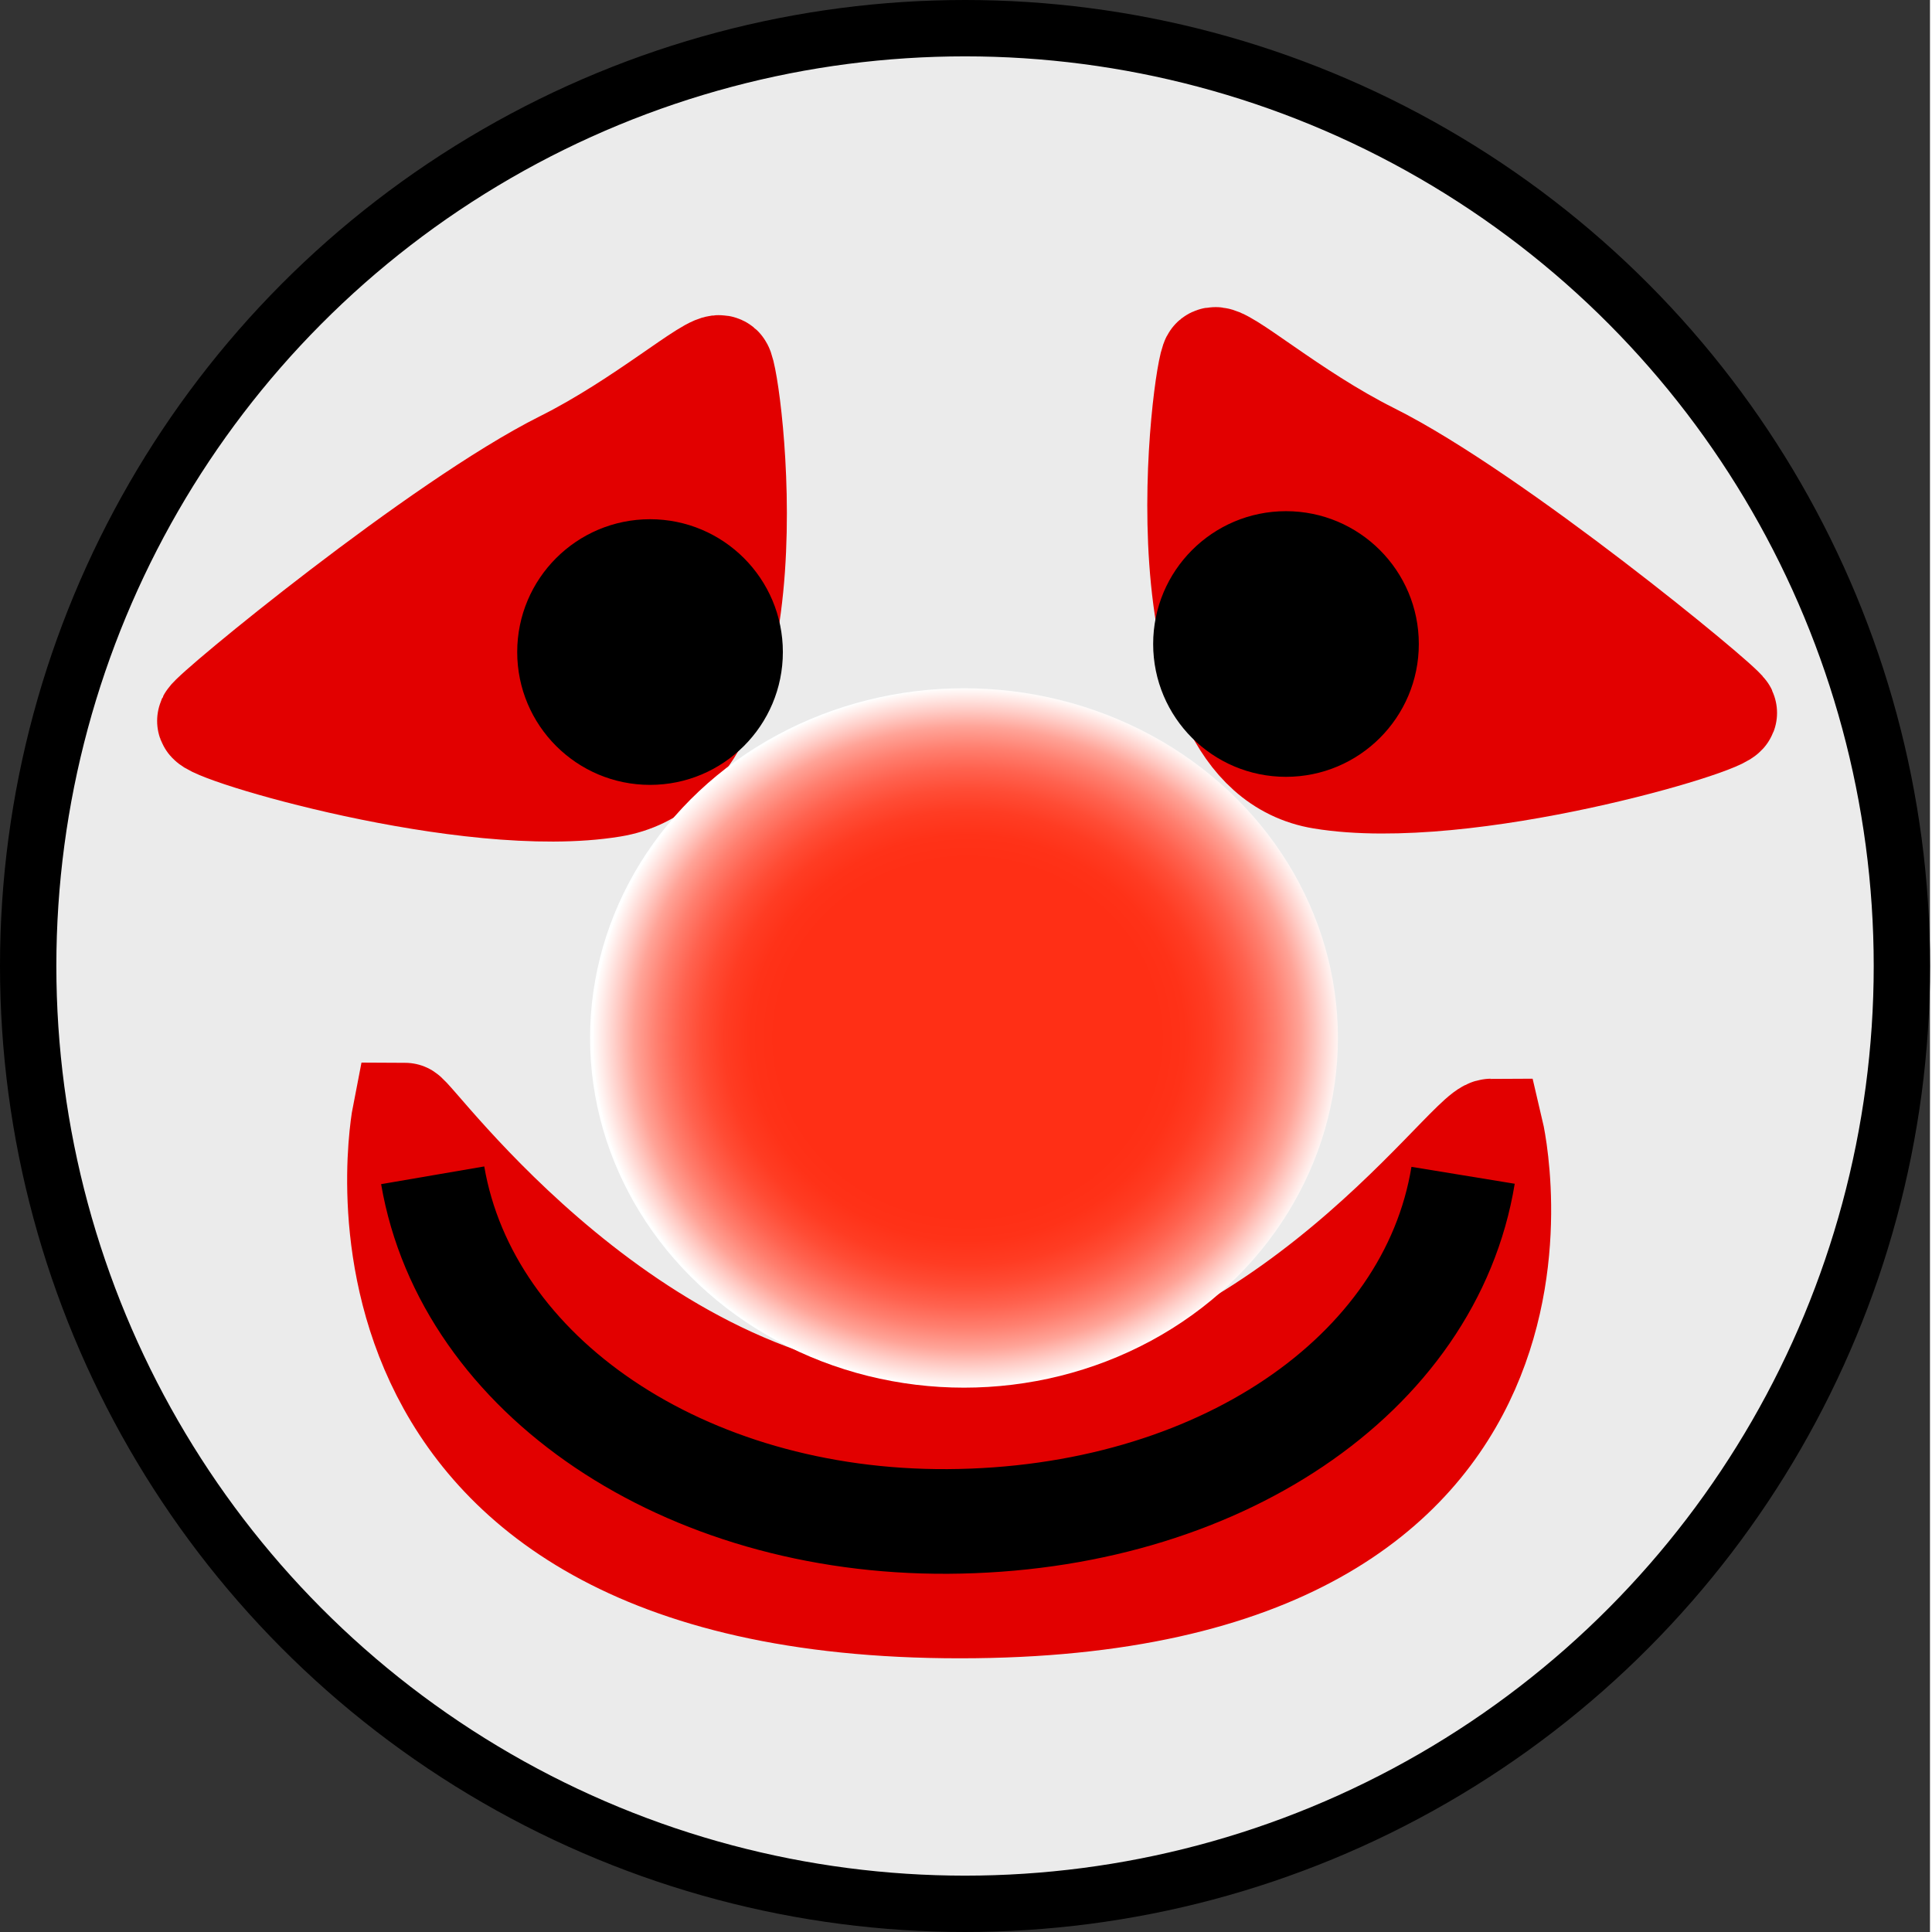
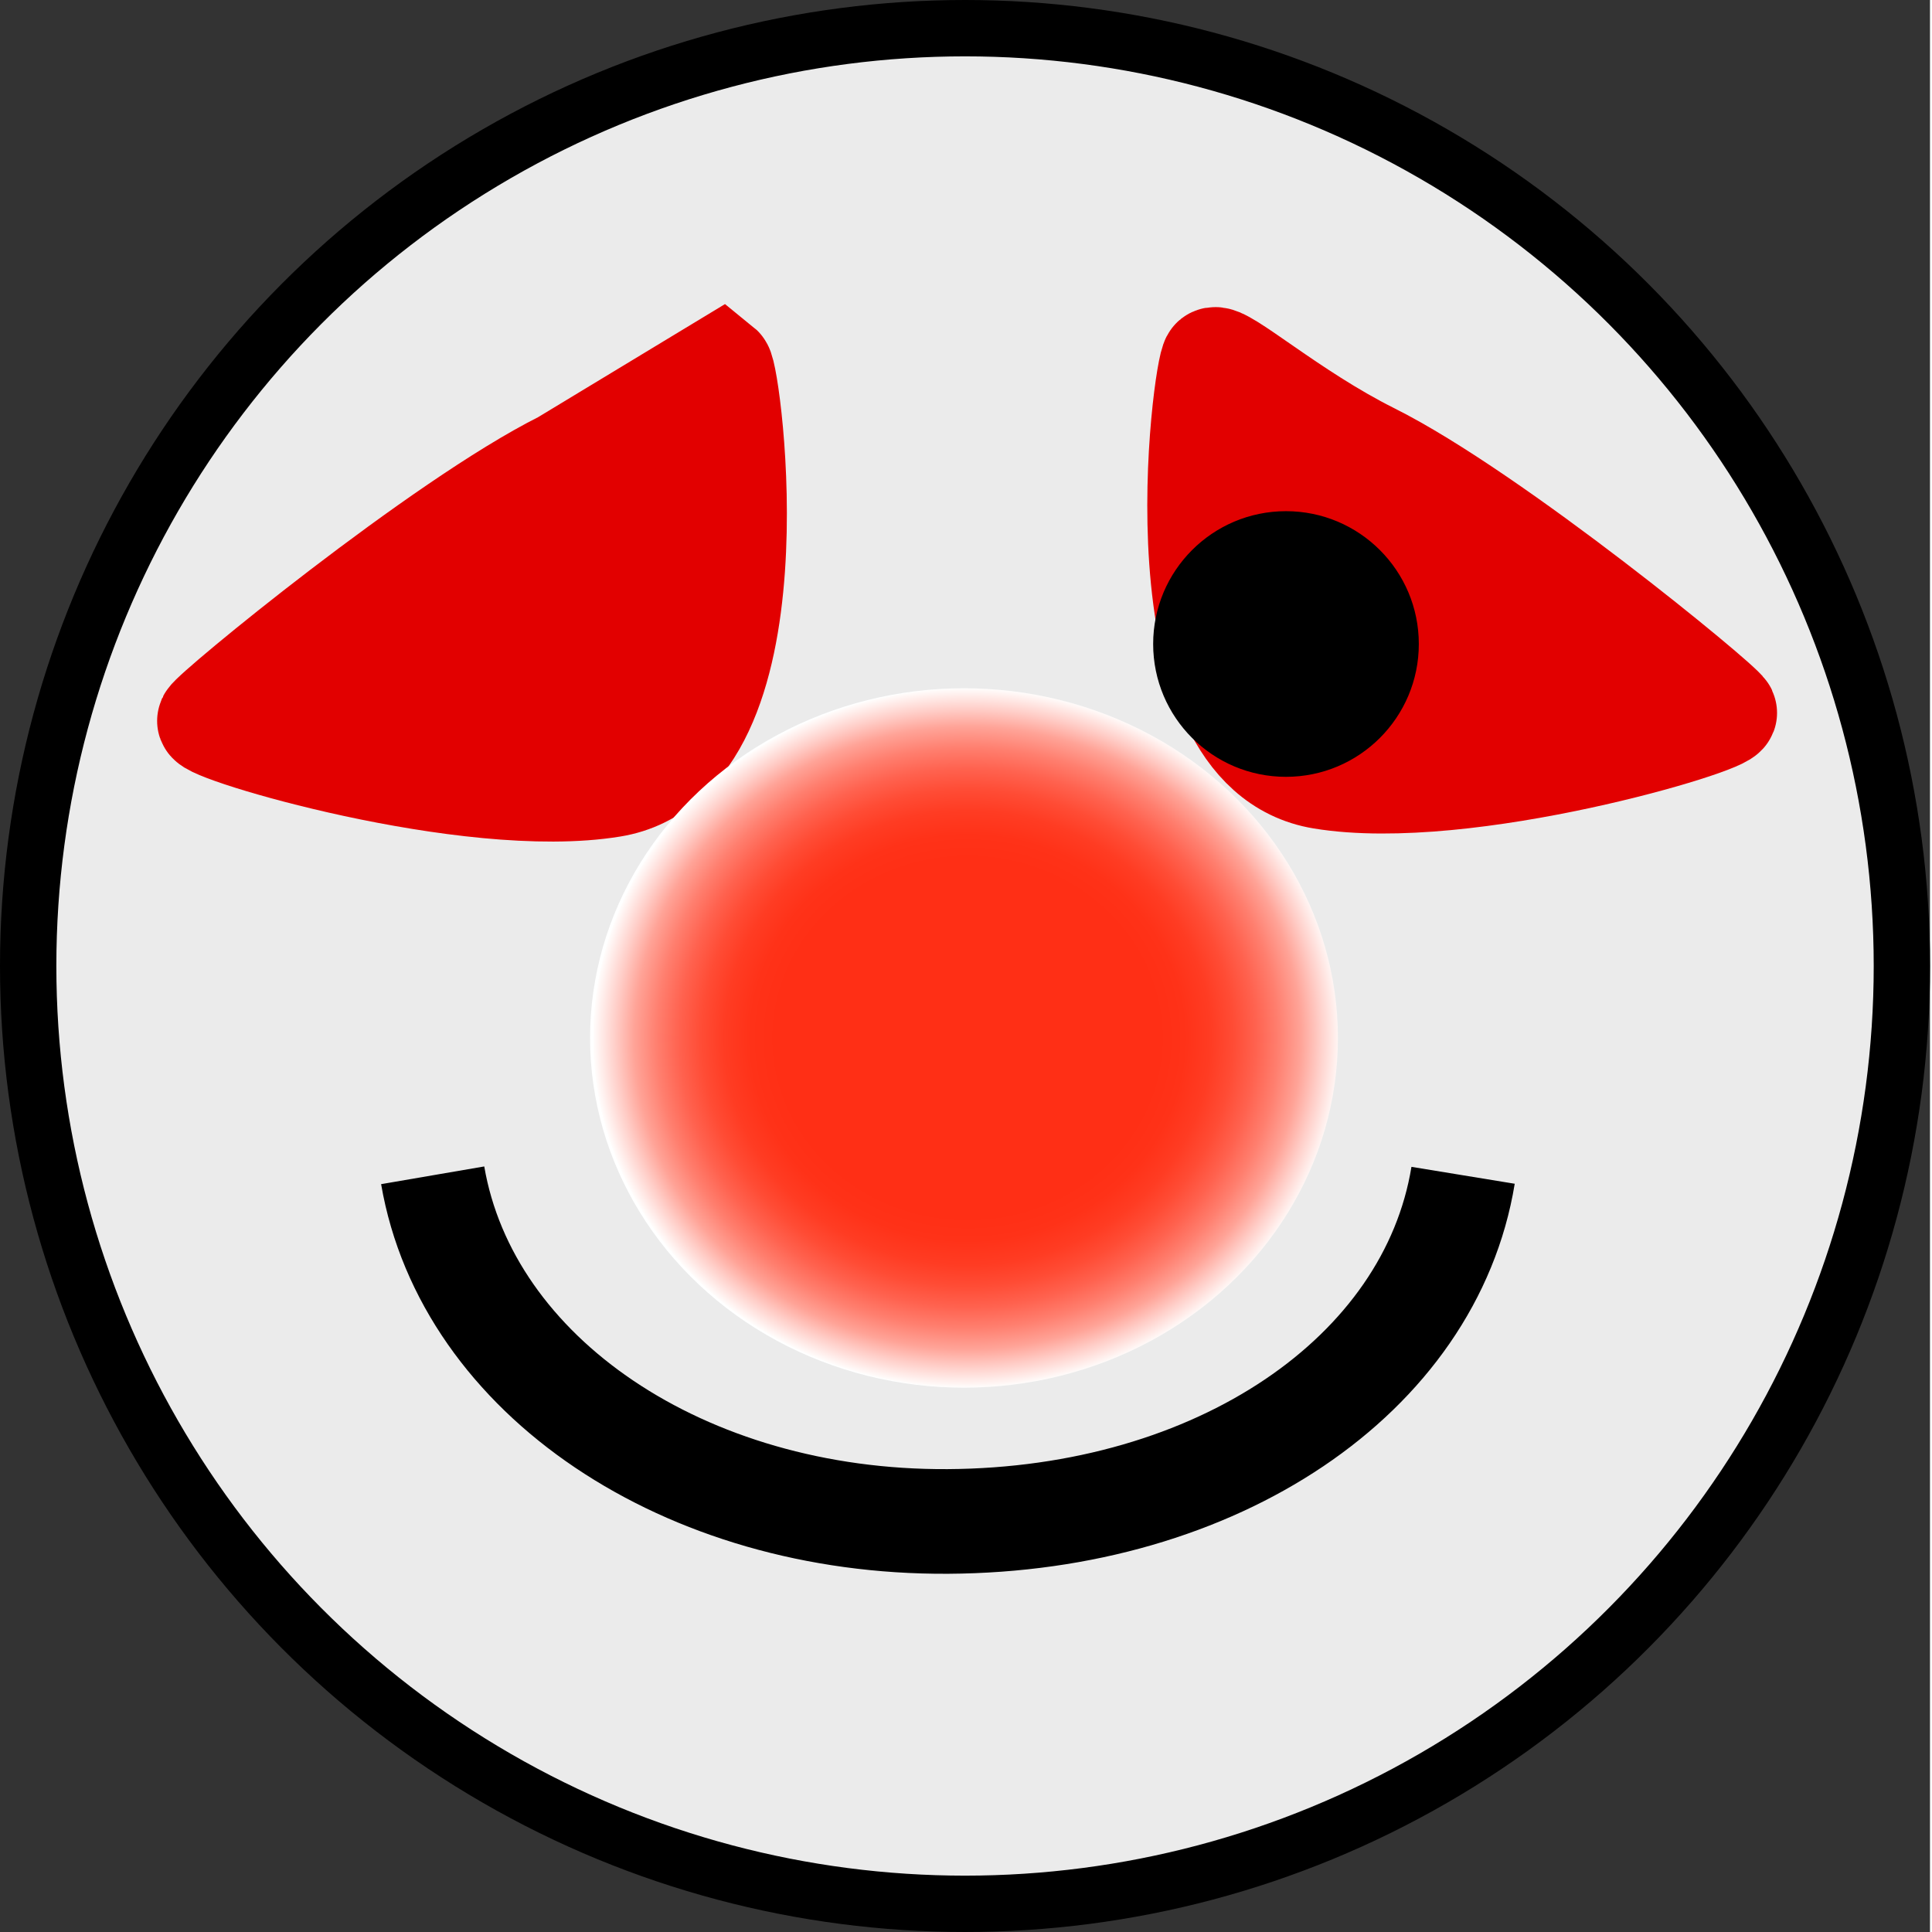
<svg xmlns="http://www.w3.org/2000/svg" viewBox="0 0 239.75 240" width="16" height="16" preserveAspectRatio="xMinYMid meet">
  <rect x="0" y="0" width="239.75" height="240" fill="#333333" stroke="none" />
  <defs>
    <style>.cls-1{fill:#ebebeb;stroke-width:7px;}.cls-1,.cls-4,.cls-5{stroke:#000;}.cls-1,.cls-2,.cls-3,.cls-4,.cls-5{stroke-miterlimit:10;}.cls-2{fill:#e20000;}.cls-2,.cls-3{stroke:#e20000;}.cls-2,.cls-3,.cls-4{stroke-width:13px;}.cls-3{fill:#fff;}.cls-4{fill:none;}.cls-6{fill:url(#Unbenannter_Verlauf_17);}</style>
    <radialGradient id="Unbenannter_Verlauf_17" cx="118.67" cy="132.03" r="19.3" gradientTransform="translate(-165.8 -168.13) scale(2.41 2.25)" gradientUnits="userSpaceOnUse">
      <stop offset="0.51" stop-color="#ff2f15" />
      <stop offset="0.58" stop-color="#ff3218" />
      <stop offset="0.65" stop-color="#ff3c23" />
      <stop offset="0.71" stop-color="#ff4c35" />
      <stop offset="0.77" stop-color="#ff624f" />
      <stop offset="0.83" stop-color="#ff7f6f" />
      <stop offset="0.89" stop-color="#ffa397" />
      <stop offset="0.94" stop-color="#ffcdc7" />
      <stop offset="1" stop-color="#fffdfc" />
      <stop offset="1" stop-color="#fff" />
    </radialGradient>
  </defs>
  <title>clown</title>
  <g id="Ebene_3" data-name="Ebene 3">
    <ellipse class="cls-1" cx="119.88" cy="120" rx="116.38" ry="116.5" />
    <path class="cls-2" d="M151,44.7c-1,.81-7.5,48.36,13.5,51.8,17.84,2.93,50.53-6.88,50-8s-28.79-24.4-44-32C160.5,51.5,152,43.93,151,44.7Z" transform="translate(-0.25)" />
-     <path class="cls-2" d="M89.77,45.7c1,.81,7.5,48.36-13.5,51.8-17.83,2.93-50.52-6.88-50-8s28.8-24.4,44-32C80.27,52.5,88.83,44.93,89.77,45.7Z" transform="translate(-0.25)" />
-     <path class="cls-3" d="M50.5,138.5s-12,61,69,61c80,0,66-59,66-59-3,0-28,37-68,37C79.17,177.5,51.5,138.5,50.5,138.5Z" transform="translate(-0.25)" />
+     <path class="cls-2" d="M89.77,45.7c1,.81,7.5,48.36-13.5,51.8-17.83,2.93-50.52-6.88-50-8s28.8-24.4,44-32Z" transform="translate(-0.25)" />
    <path class="cls-4" d="M54,146c4.28,24.93,31.25,43.19,64,43,33.42-.19,59.93-18.13,64-43" transform="translate(-0.25)" />
-     <circle class="cls-5" cx="80.75" cy="81" r="16" />
    <ellipse class="cls-6" cx="119.75" cy="128.94" rx="46.45" ry="43.44" />
    <circle class="cls-5" cx="159.75" cy="80" r="16" />
  </g>
</svg>